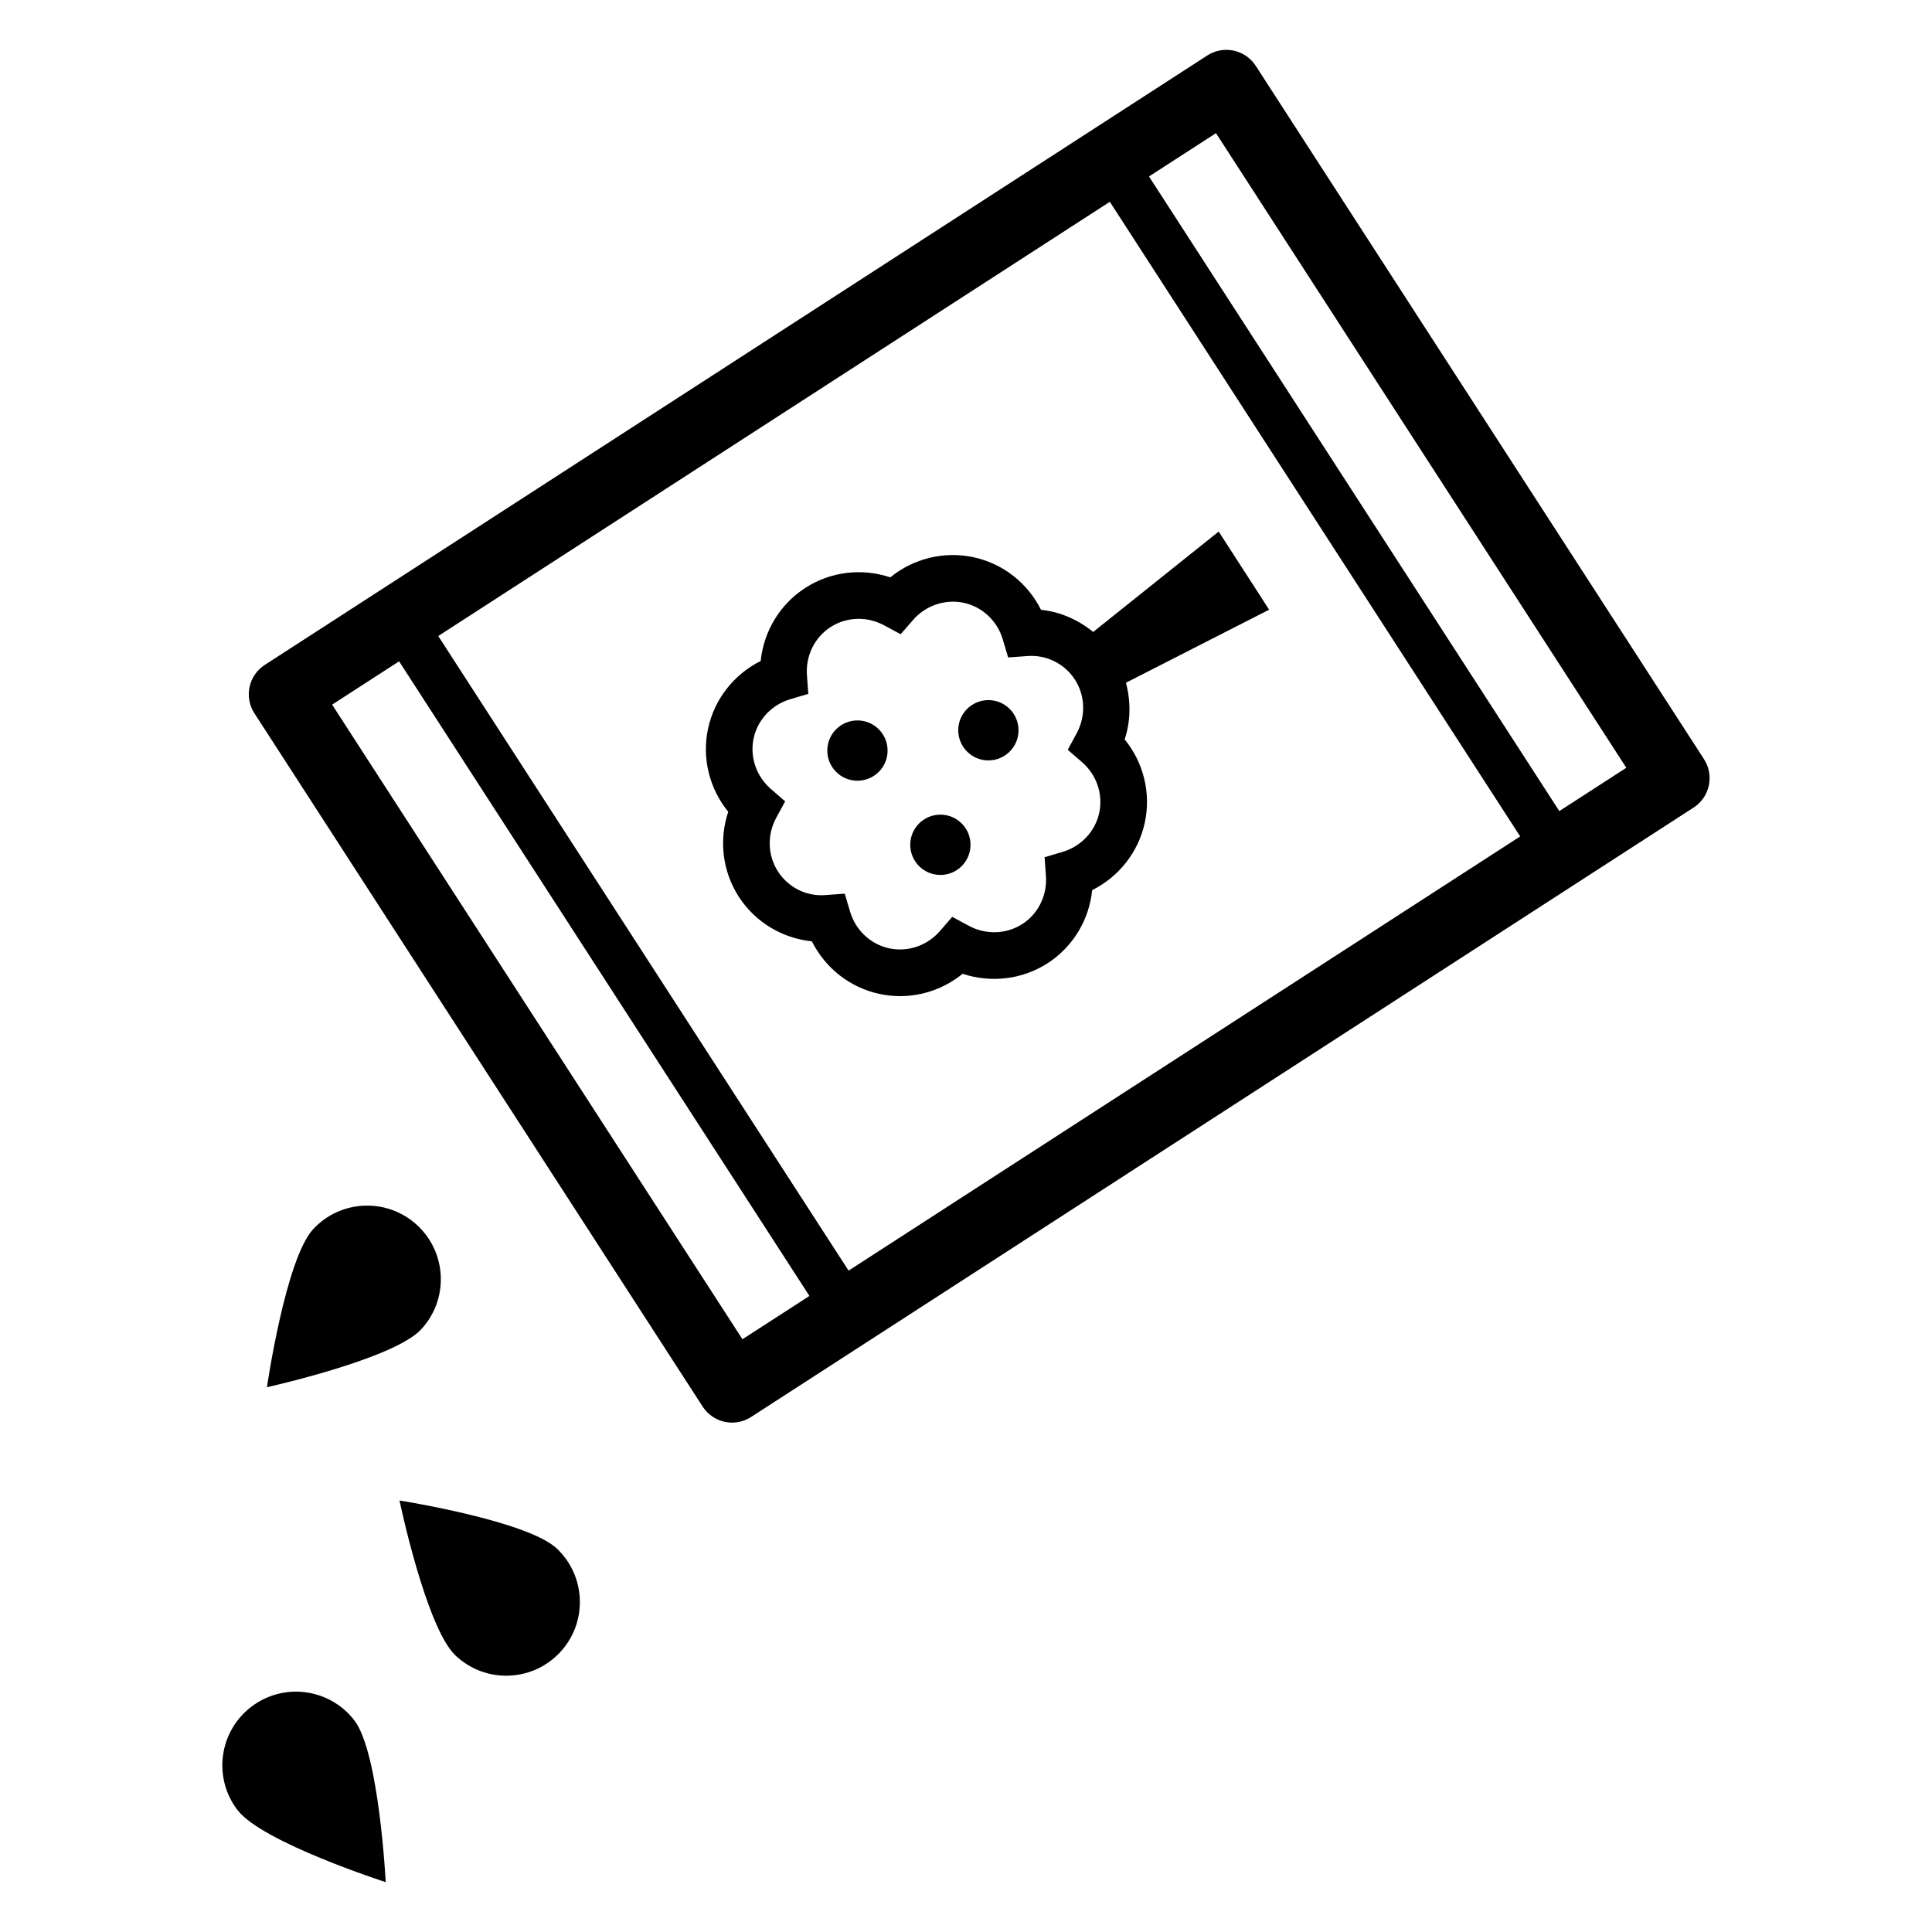
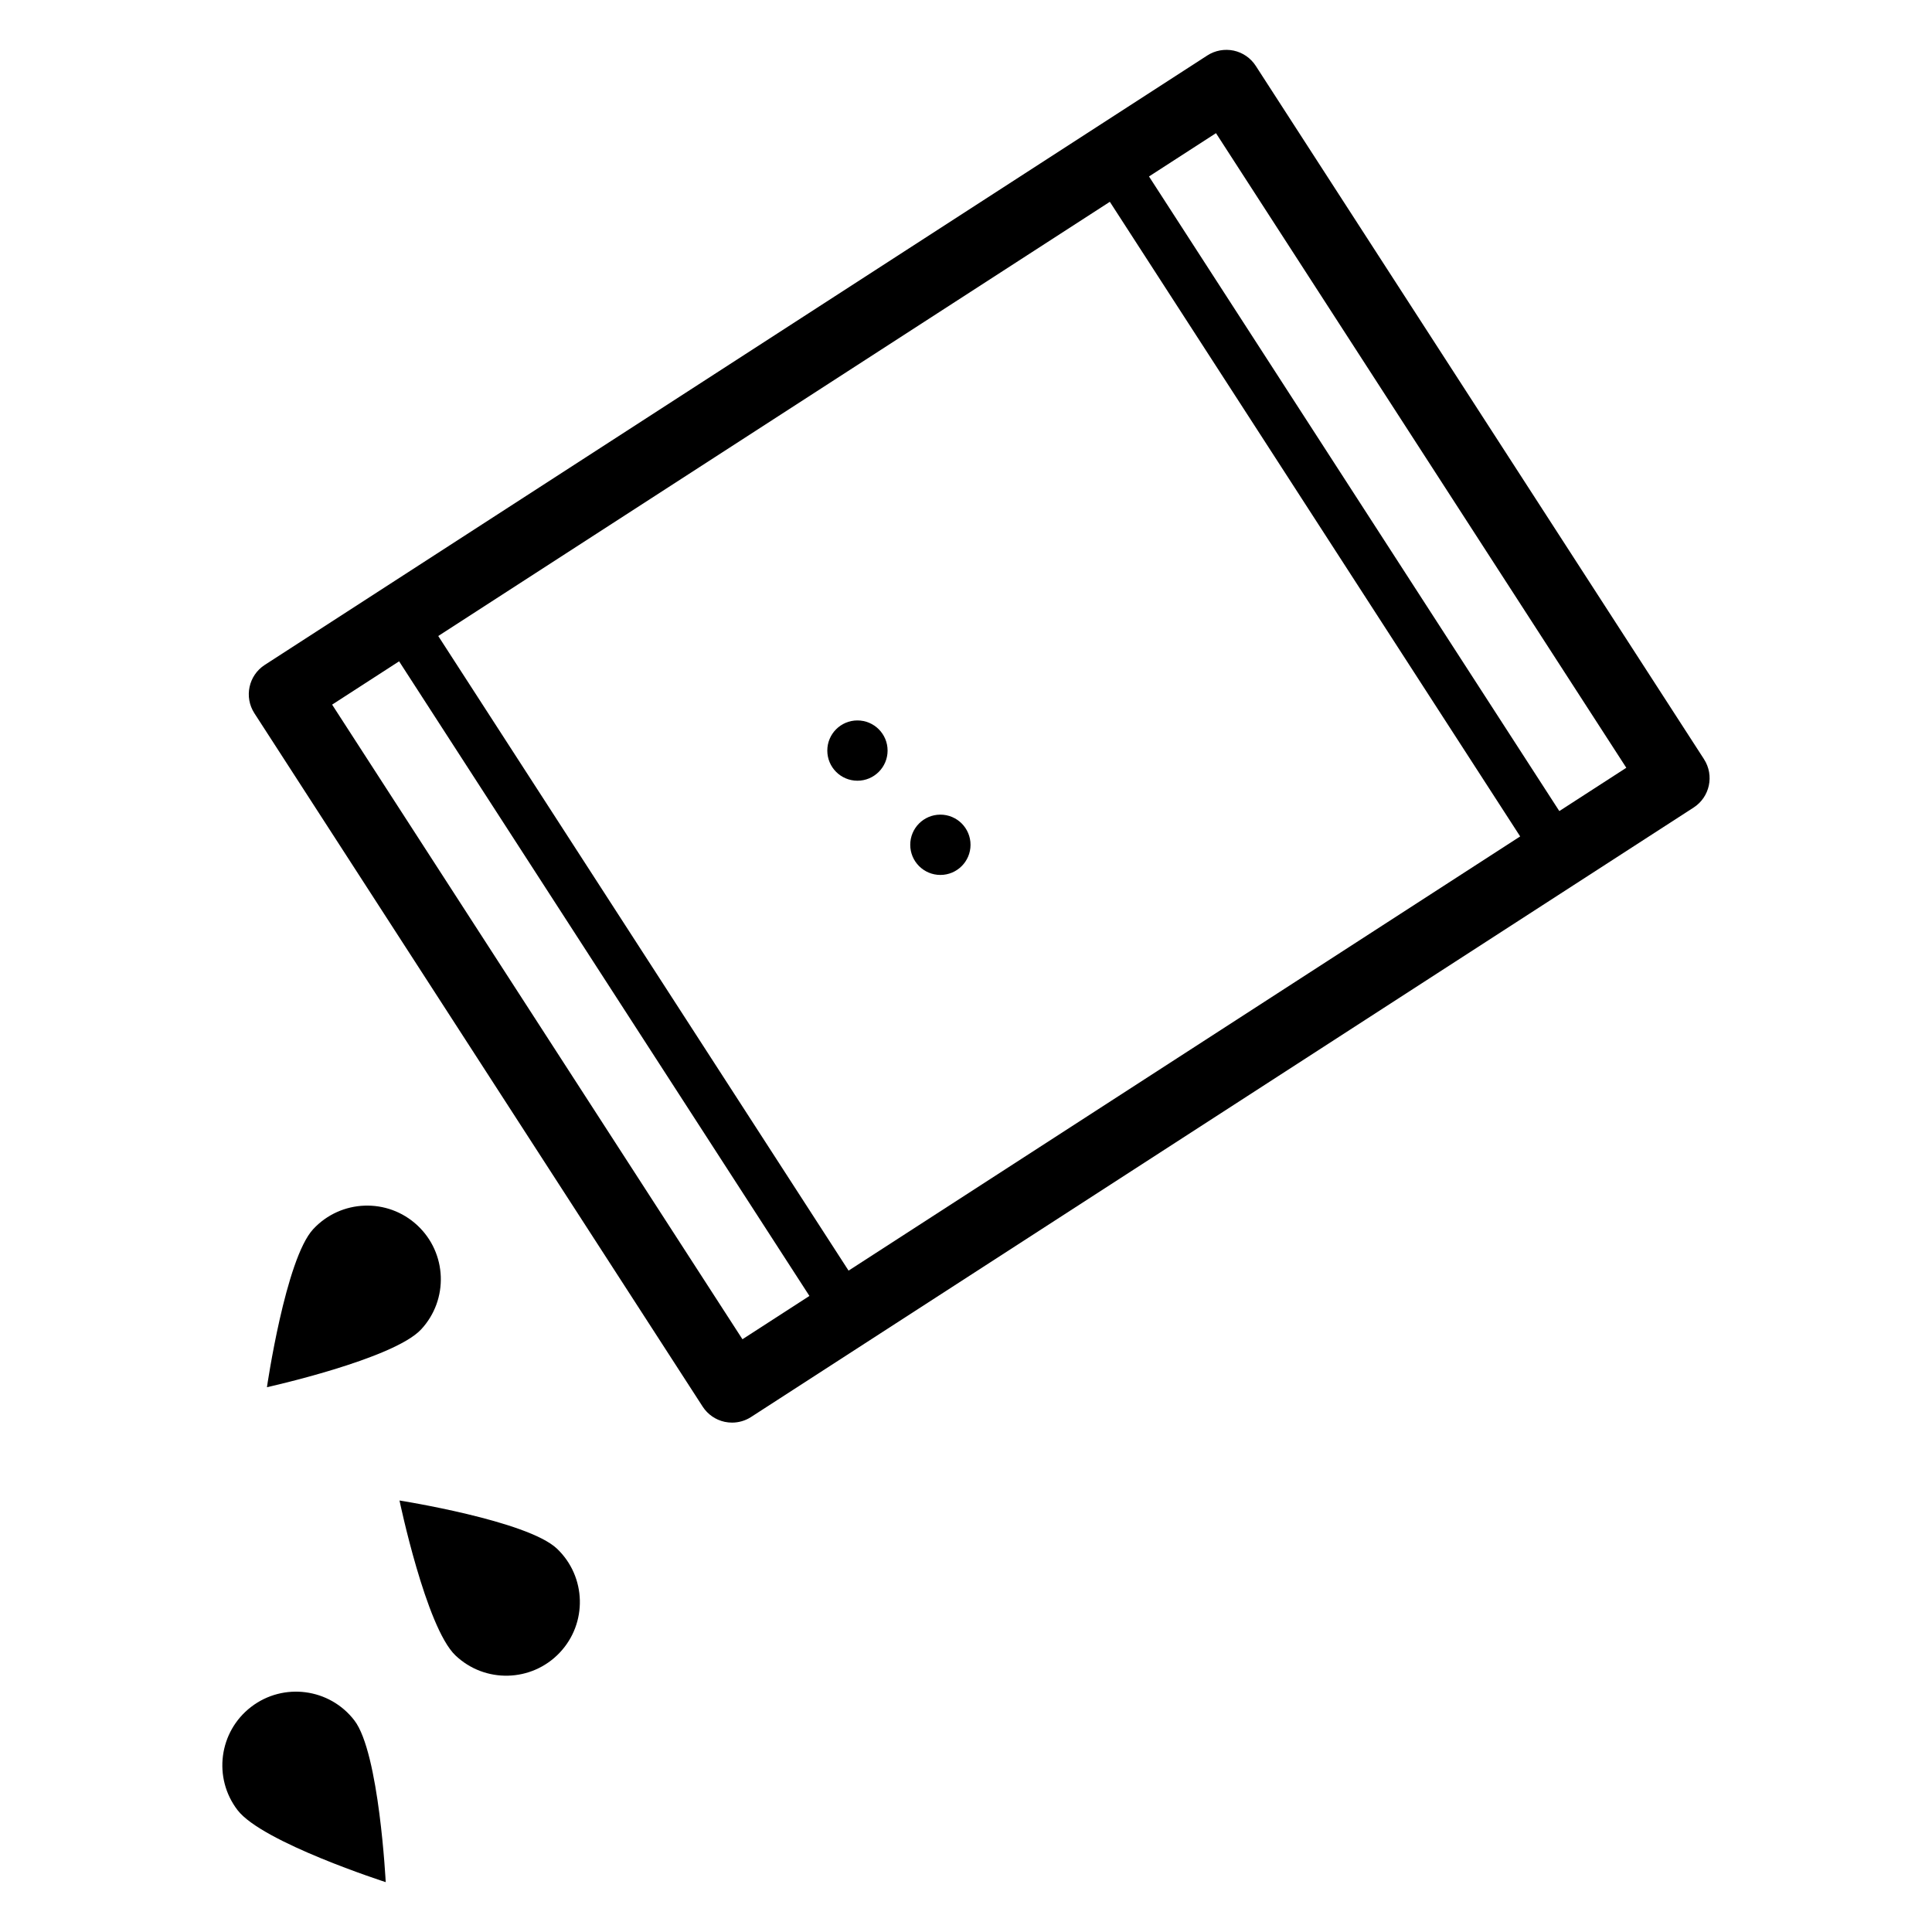
<svg xmlns="http://www.w3.org/2000/svg" fill="#000000" width="800px" height="800px" version="1.1" viewBox="144 144 512 512">
  <g>
    <path d="m595.58 345.19-118.8-183.75c-1.332-2.059-3.434-3.512-5.836-4.027-2.391-0.5-4.918-0.059-6.981 1.277l-249.8 161.52c-4.297 2.781-5.523 8.516-2.746 12.812l118.8 183.75c1.328 2.059 3.434 3.512 5.836 4.031 0.645 0.137 1.297 0.203 1.945 0.203 1.77 0 3.519-0.504 5.031-1.48l249.8-161.52c4.297-2.781 5.527-8.52 2.746-12.816zm-226.7 135.54-108.74-168.18 177.98-115.07 108.74 168.18zm-28.125 18.184-108.74-168.18 17.75-11.477 108.74 168.18zm216.48-139.97-108.74-168.18 17.754-11.477 108.74 168.18z" />
-     <path d="m442.39 324.93 37.945-19.355-13.371-20.707-33.258 26.605c-3.945-3.203-8.691-5.336-13.828-5.867-3.535-7.078-10.078-12.258-17.895-13.938-7.809-1.668-15.91 0.34-22.055 5.336-7.516-2.508-15.797-1.551-22.523 2.801-6.719 4.332-11.008 11.492-11.812 19.363-7.078 3.543-12.266 10.078-13.949 17.902-1.684 7.812 0.348 15.918 5.344 22.055-2.5 7.5-1.547 15.793 2.797 22.512 4.336 6.731 11.496 11.016 19.371 11.824 3.535 7.078 10.078 12.258 17.898 13.938 1.816 0.391 3.648 0.586 5.469 0.586 6.004 0 11.871-2.086 16.582-5.922 7.496 2.484 15.785 1.539 22.523-2.793 6.723-4.34 11.008-11.5 11.809-19.371 7.082-3.543 12.266-10.078 13.949-17.902 1.688-7.824-0.344-15.918-5.34-22.055 1.633-4.894 1.637-10.098 0.344-15.012zm-7.082 34.473c-1.062 4.926-4.785 8.895-9.723 10.359l-4.762 1.41 0.359 4.953c0.371 5.133-2.027 10.031-6.258 12.758-4.238 2.723-9.688 2.898-14.207 0.449l-4.371-2.359-3.25 3.758c-3.371 3.891-8.551 5.648-13.453 4.582-4.926-1.062-8.895-4.777-10.363-9.715l-1.414-4.769-4.953 0.363c-5.172 0.48-10.023-2.019-12.75-6.25-2.734-4.246-2.906-9.688-0.461-14.207l2.371-4.371-3.758-3.25c-3.894-3.375-5.652-8.527-4.594-13.461 1.062-4.926 4.785-8.895 9.727-10.359l4.758-1.41-0.359-4.957c-0.367-5.129 2.023-10.016 6.258-12.746h0.004c4.246-2.742 9.688-2.906 14.207-0.457l4.367 2.359 3.246-3.746c3.379-3.902 8.562-5.629 13.457-4.594 4.93 1.062 8.898 4.777 10.363 9.711l1.414 4.773 4.953-0.359c5.156-0.449 10.02 2.016 12.754 6.25 2.731 4.246 2.906 9.688 0.453 14.227l-2.363 4.359 3.762 3.25c3.891 3.363 5.644 8.516 4.586 13.449z" />
    <path d="m379.22 342.91c0 4.41-3.578 7.988-7.988 7.988-4.414 0-7.988-3.578-7.988-7.988 0-4.414 3.574-7.988 7.988-7.988 4.41 0 7.988 3.574 7.988 7.988" />
    <path d="m401.2 367.88c0 4.41-3.578 7.988-7.988 7.988-4.414 0-7.988-3.578-7.988-7.988 0-4.414 3.574-7.992 7.988-7.992 4.41 0 7.988 3.578 7.988 7.992" />
-     <path d="m413.92 337.53c0 4.41-3.574 7.988-7.988 7.988-4.41 0-7.988-3.578-7.988-7.988 0-4.414 3.578-7.992 7.988-7.992 4.414 0 7.988 3.578 7.988 7.992" />
    <path d="m255.61 496.3c-7.336 7.902-40.867 15.324-40.867 15.324s4.926-33.992 12.258-41.887c7.336-7.902 19.688-8.359 27.586-1.023 7.902 7.336 8.359 19.691 1.023 27.586z" />
    <path d="m206.96 623.71c6.566 8.555 39.258 19.074 39.258 19.074s-1.73-34.301-8.297-42.848c-6.562-8.551-18.82-10.156-27.367-3.594-8.551 6.566-10.156 18.816-3.594 27.367z" />
-     <path d="m291.61 554.42c-7.809-7.434-41.738-12.773-41.738-12.773s7.012 33.617 14.82 41.051c7.809 7.434 20.164 7.129 27.598-0.684 7.434-7.809 7.129-20.16-0.68-27.594z" />
+     <path d="m291.61 554.42c-7.809-7.434-41.738-12.773-41.738-12.773s7.012 33.617 14.82 41.051c7.809 7.434 20.164 7.129 27.598-0.684 7.434-7.809 7.129-20.16-0.68-27.594" />
  </g>
</svg>